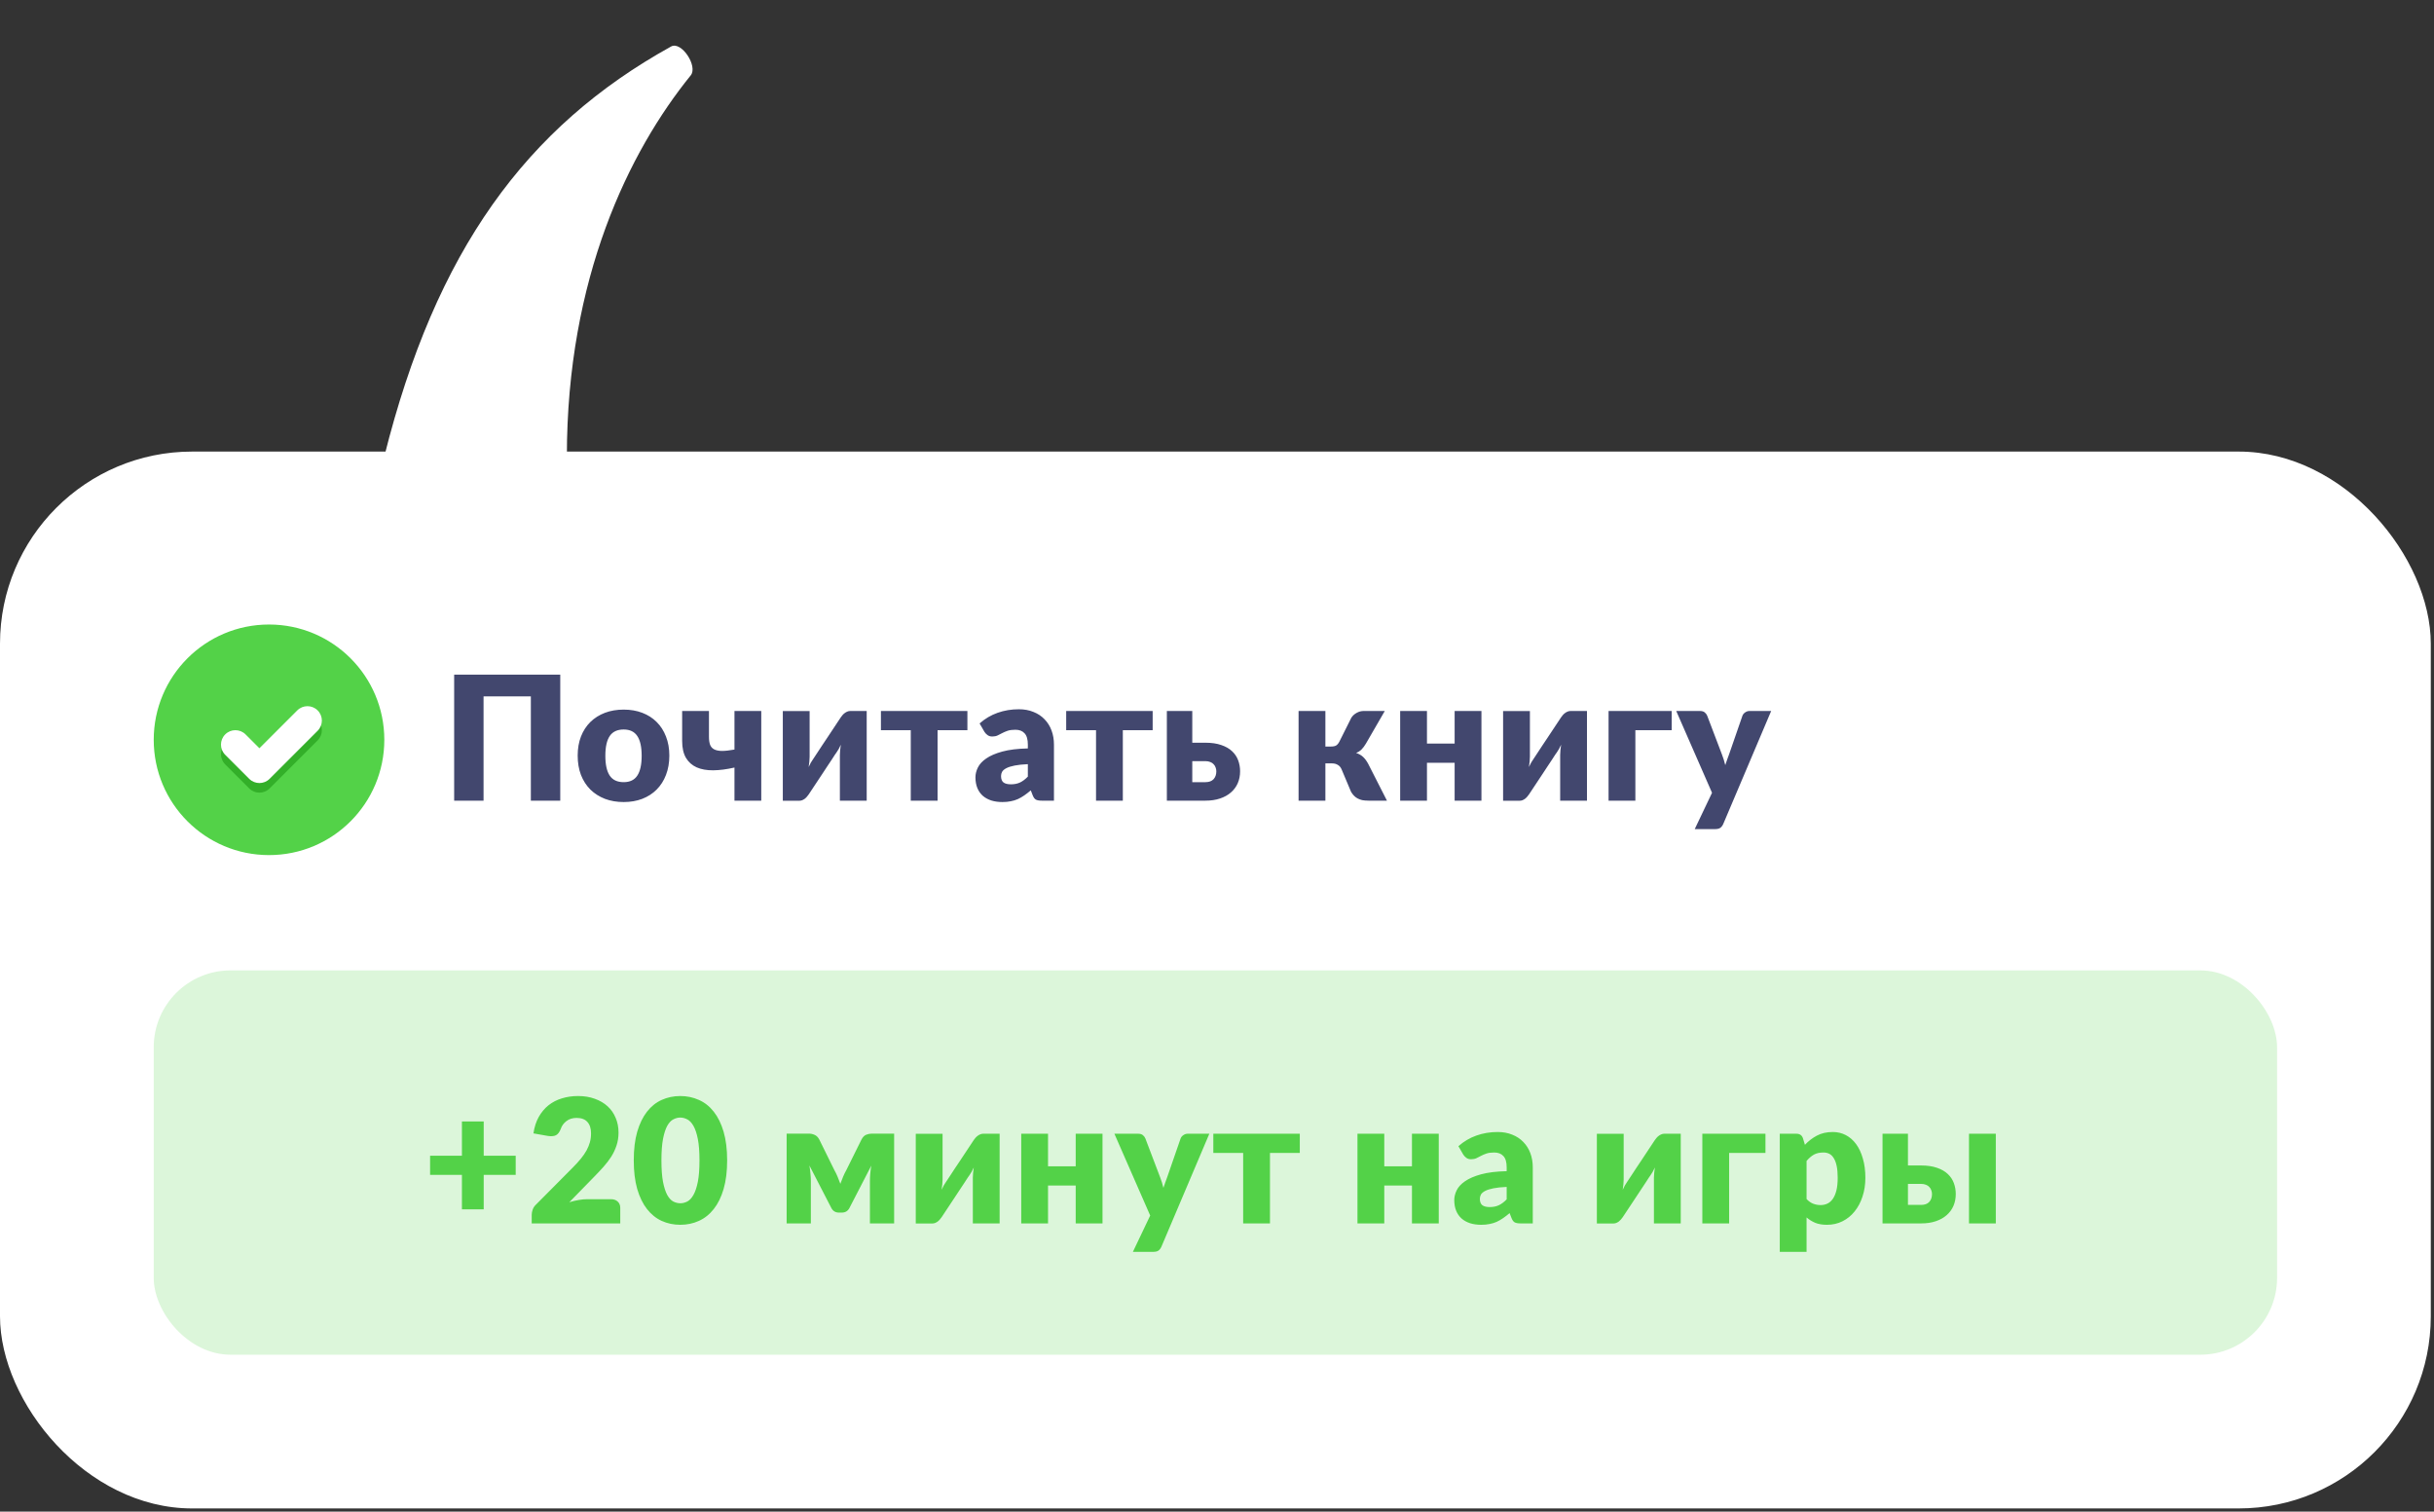
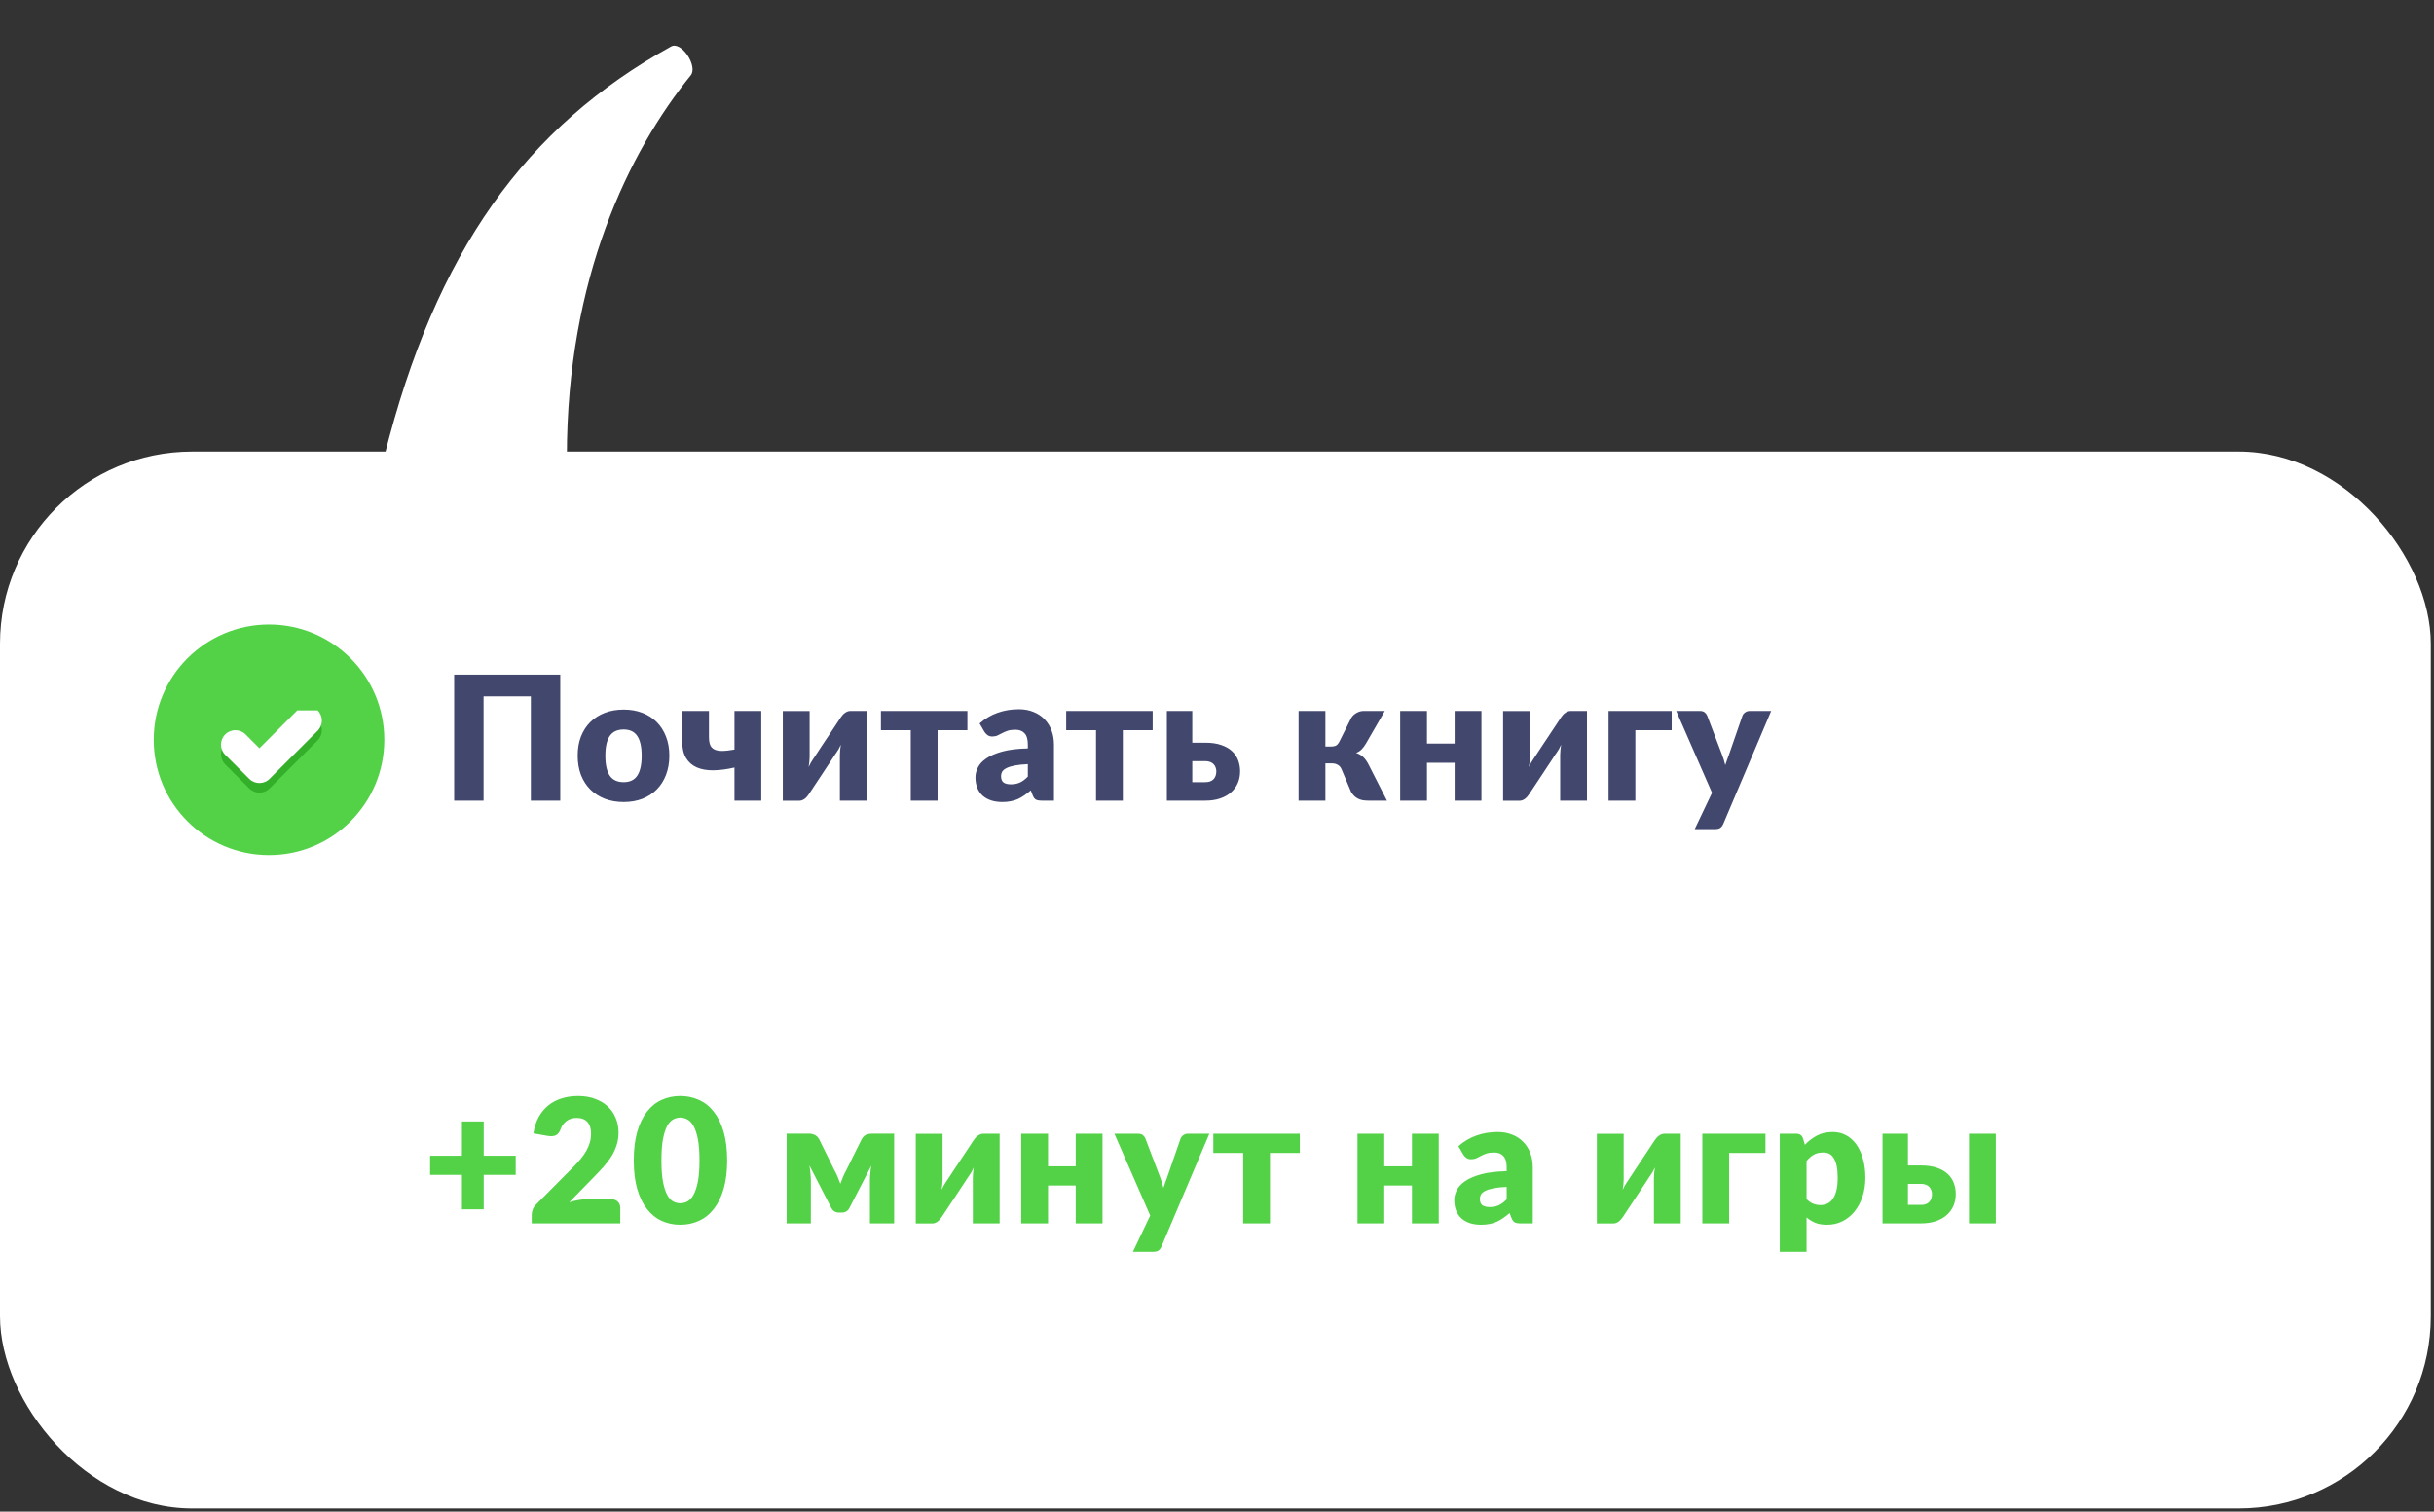
<svg xmlns="http://www.w3.org/2000/svg" width="190" height="118" viewBox="0 0 190 118" fill="none">
  <rect x="0" y="0" width="190" height="118" fill="#333333" stroke="none" />
  <rect y="35.25" width="189.75" height="82.5" rx="15" fill="white" />
-   <rect opacity="0.2" x="12" y="75.75" width="165.75" height="30" rx="6" fill="#53D248" />
  <path d="M40.256 91.713H37.759V94.4H36.058V91.713H33.574V90.215H36.058V87.542H37.759V90.215H40.256V91.713ZM47.689 93.61C47.914 93.61 48.092 93.673 48.222 93.799C48.353 93.921 48.418 94.082 48.418 94.285V95.5H41.506V94.825C41.506 94.695 41.533 94.555 41.587 94.406C41.641 94.258 41.736 94.123 41.871 94.001L44.706 91.146C44.949 90.903 45.16 90.671 45.34 90.451C45.52 90.231 45.669 90.014 45.786 89.803C45.903 89.587 45.99 89.373 46.049 89.162C46.107 88.946 46.137 88.719 46.137 88.48C46.137 88.088 46.042 87.789 45.853 87.582C45.669 87.371 45.385 87.265 45.003 87.265C44.692 87.265 44.429 87.348 44.213 87.515C44.001 87.677 43.855 87.879 43.774 88.122C43.68 88.37 43.556 88.534 43.403 88.615C43.25 88.696 43.032 88.714 42.748 88.669L41.641 88.473C41.713 87.983 41.85 87.555 42.053 87.191C42.26 86.826 42.514 86.522 42.816 86.279C43.122 86.037 43.47 85.856 43.862 85.74C44.253 85.618 44.674 85.557 45.124 85.557C45.61 85.557 46.047 85.629 46.434 85.773C46.825 85.913 47.158 86.109 47.433 86.361C47.707 86.612 47.916 86.914 48.06 87.265C48.209 87.612 48.283 87.994 48.283 88.412C48.283 88.772 48.231 89.106 48.128 89.412C48.029 89.718 47.892 90.01 47.716 90.289C47.541 90.564 47.336 90.831 47.102 91.092C46.872 91.349 46.627 91.61 46.366 91.875L44.442 93.846C44.69 93.77 44.935 93.711 45.178 93.671C45.421 93.63 45.646 93.61 45.853 93.61H47.689ZM56.762 90.579C56.762 91.439 56.67 92.183 56.485 92.814C56.301 93.444 56.044 93.966 55.716 94.379C55.392 94.793 55.005 95.102 54.555 95.304C54.109 95.507 53.626 95.608 53.104 95.608C52.582 95.608 52.098 95.507 51.652 95.304C51.211 95.102 50.829 94.793 50.505 94.379C50.181 93.966 49.927 93.444 49.742 92.814C49.562 92.183 49.472 91.439 49.472 90.579C49.472 89.72 49.562 88.975 49.742 88.345C49.927 87.715 50.181 87.193 50.505 86.779C50.829 86.365 51.211 86.059 51.652 85.861C52.098 85.659 52.582 85.557 53.104 85.557C53.626 85.557 54.109 85.659 54.555 85.861C55.005 86.059 55.392 86.365 55.716 86.779C56.044 87.193 56.301 87.715 56.485 88.345C56.67 88.975 56.762 89.72 56.762 90.579ZM54.602 90.579C54.602 89.9 54.559 89.344 54.474 88.912C54.388 88.475 54.274 88.133 54.13 87.886C53.99 87.638 53.83 87.47 53.65 87.38C53.47 87.285 53.288 87.238 53.104 87.238C52.919 87.238 52.737 87.285 52.557 87.38C52.381 87.47 52.224 87.638 52.084 87.886C51.949 88.133 51.839 88.475 51.754 88.912C51.673 89.344 51.632 89.9 51.632 90.579C51.632 91.263 51.673 91.821 51.754 92.253C51.839 92.685 51.949 93.027 52.084 93.279C52.224 93.527 52.381 93.698 52.557 93.792C52.737 93.882 52.919 93.927 53.104 93.927C53.288 93.927 53.47 93.882 53.65 93.792C53.83 93.698 53.99 93.527 54.13 93.279C54.274 93.027 54.388 92.685 54.474 92.253C54.559 91.821 54.602 91.263 54.602 90.579ZM69.797 88.493V95.5H67.907V92.186C67.907 92.015 67.916 91.821 67.934 91.605C67.952 91.389 67.979 91.184 68.015 90.991L66.3 94.312C66.174 94.541 65.978 94.656 65.713 94.656H65.49C65.225 94.656 65.029 94.541 64.903 94.312L63.182 90.978C63.218 91.175 63.245 91.382 63.263 91.599C63.285 91.814 63.296 92.01 63.296 92.186V95.5H61.406V88.493H63.161C63.305 88.493 63.447 88.525 63.587 88.588C63.731 88.647 63.852 88.766 63.951 88.946L65.132 91.342C65.222 91.499 65.306 91.671 65.382 91.855C65.459 92.035 65.531 92.219 65.598 92.409C65.666 92.219 65.738 92.035 65.814 91.855C65.891 91.671 65.974 91.499 66.064 91.342L67.252 88.946C67.351 88.761 67.47 88.64 67.61 88.581C67.754 88.523 67.898 88.493 68.042 88.493H69.797ZM78.032 88.5V95.5H75.94V91.936C75.94 91.819 75.947 91.693 75.96 91.558C75.974 91.418 75.992 91.277 76.014 91.133C75.906 91.376 75.791 91.581 75.67 91.747C75.661 91.756 75.623 91.81 75.555 91.909C75.492 92.008 75.409 92.136 75.305 92.294C75.207 92.447 75.092 92.62 74.961 92.814C74.835 93.007 74.705 93.205 74.57 93.407C74.255 93.88 73.901 94.413 73.51 95.007C73.469 95.066 73.422 95.126 73.368 95.189C73.319 95.248 73.263 95.302 73.2 95.352C73.136 95.397 73.069 95.435 72.997 95.466C72.925 95.493 72.849 95.507 72.767 95.507H71.485V88.507H73.578V92.071C73.578 92.183 73.571 92.309 73.557 92.449C73.544 92.588 73.526 92.73 73.503 92.874C73.611 92.631 73.726 92.427 73.847 92.26C73.852 92.251 73.888 92.197 73.956 92.098C74.023 91.999 74.106 91.873 74.205 91.72C74.309 91.562 74.424 91.387 74.549 91.194C74.68 91 74.813 90.802 74.948 90.6C75.263 90.127 75.616 89.594 76.007 89C76.048 88.941 76.093 88.883 76.142 88.824C76.197 88.761 76.255 88.707 76.318 88.662C76.381 88.613 76.448 88.575 76.52 88.547C76.593 88.516 76.669 88.5 76.75 88.5H78.032ZM86.063 88.5V95.5H83.97V92.543H81.81V95.5H79.718V88.5H81.81V91.045H83.97V88.5H86.063ZM94.402 88.5L90.662 97.316C90.599 97.455 90.523 97.556 90.433 97.62C90.343 97.687 90.199 97.721 90.001 97.721H88.435L89.785 94.886L86.99 88.5H88.84C89.002 88.5 89.126 88.536 89.211 88.608C89.301 88.68 89.366 88.766 89.407 88.865L90.554 91.882C90.662 92.156 90.75 92.438 90.817 92.726C90.867 92.582 90.916 92.438 90.966 92.294C91.016 92.15 91.067 92.008 91.121 91.868L92.161 88.865C92.201 88.761 92.273 88.676 92.377 88.608C92.48 88.536 92.593 88.5 92.714 88.5H94.402ZM101.463 89.999H99.135V95.5H97.042V89.999H94.713V88.5H101.463V89.999ZM112.31 88.5V95.5H110.218V92.543H108.058V95.5H105.965V88.5H108.058V91.045H110.218V88.5H112.31ZM117.612 92.651C117.193 92.669 116.849 92.706 116.579 92.76C116.309 92.814 116.095 92.881 115.938 92.962C115.78 93.043 115.67 93.135 115.607 93.239C115.549 93.342 115.519 93.455 115.519 93.576C115.519 93.815 115.585 93.984 115.715 94.082C115.846 94.177 116.037 94.224 116.289 94.224C116.559 94.224 116.795 94.177 116.998 94.082C117.2 93.988 117.405 93.835 117.612 93.624V92.651ZM113.845 89.472C114.268 89.099 114.736 88.822 115.249 88.642C115.767 88.457 116.32 88.365 116.91 88.365C117.333 88.365 117.713 88.435 118.051 88.575C118.393 88.71 118.681 88.901 118.915 89.148C119.153 89.391 119.335 89.681 119.461 90.019C119.587 90.356 119.65 90.725 119.65 91.126V95.5H118.692C118.494 95.5 118.343 95.473 118.24 95.419C118.141 95.365 118.057 95.252 117.99 95.082L117.841 94.697C117.666 94.845 117.497 94.976 117.335 95.088C117.173 95.201 117.004 95.297 116.829 95.379C116.658 95.455 116.473 95.511 116.275 95.547C116.082 95.588 115.866 95.608 115.627 95.608C115.308 95.608 115.018 95.567 114.757 95.487C114.496 95.401 114.273 95.277 114.088 95.115C113.908 94.953 113.769 94.753 113.67 94.514C113.571 94.272 113.521 93.993 113.521 93.677C113.521 93.425 113.584 93.171 113.71 92.915C113.836 92.654 114.055 92.418 114.365 92.206C114.676 91.99 115.094 91.81 115.621 91.666C116.147 91.522 116.811 91.441 117.612 91.423V91.126C117.612 90.716 117.526 90.422 117.355 90.242C117.189 90.057 116.95 89.965 116.64 89.965C116.392 89.965 116.19 89.992 116.032 90.046C115.875 90.1 115.733 90.161 115.607 90.228C115.486 90.296 115.366 90.356 115.249 90.41C115.132 90.465 114.993 90.492 114.831 90.492C114.687 90.492 114.565 90.456 114.466 90.383C114.367 90.311 114.286 90.226 114.223 90.127L113.845 89.472ZM131.2 88.5V95.5H129.107V91.936C129.107 91.819 129.114 91.693 129.128 91.558C129.141 91.418 129.159 91.277 129.182 91.133C129.074 91.376 128.959 91.581 128.837 91.747C128.828 91.756 128.79 91.81 128.723 91.909C128.66 92.008 128.576 92.136 128.473 92.294C128.374 92.447 128.259 92.62 128.129 92.814C128.003 93.007 127.872 93.205 127.737 93.407C127.422 93.88 127.069 94.413 126.677 95.007C126.637 95.066 126.59 95.126 126.536 95.189C126.486 95.248 126.43 95.302 126.367 95.352C126.304 95.397 126.236 95.435 126.164 95.466C126.092 95.493 126.016 95.507 125.935 95.507H124.652V88.507H126.745V92.071C126.745 92.183 126.738 92.309 126.725 92.449C126.711 92.588 126.693 92.73 126.671 92.874C126.779 92.631 126.893 92.427 127.015 92.26C127.019 92.251 127.055 92.197 127.123 92.098C127.19 91.999 127.274 91.873 127.373 91.72C127.476 91.562 127.591 91.387 127.717 91.194C127.847 91 127.98 90.802 128.115 90.6C128.43 90.127 128.783 89.594 129.175 89C129.215 88.941 129.26 88.883 129.31 88.824C129.364 88.761 129.422 88.707 129.485 88.662C129.548 88.613 129.616 88.575 129.688 88.547C129.76 88.516 129.836 88.5 129.917 88.5H131.2ZM137.813 89.999H134.978V95.5H132.885V88.5H137.813V89.999ZM141.022 93.597C141.18 93.767 141.351 93.889 141.535 93.961C141.72 94.033 141.913 94.069 142.116 94.069C142.309 94.069 142.487 94.031 142.649 93.954C142.811 93.878 142.95 93.756 143.067 93.59C143.189 93.419 143.283 93.198 143.351 92.928C143.418 92.658 143.452 92.33 143.452 91.943C143.452 91.574 143.425 91.263 143.371 91.011C143.317 90.759 143.241 90.557 143.142 90.404C143.047 90.246 142.932 90.134 142.797 90.066C142.662 89.999 142.512 89.965 142.345 89.965C142.039 89.965 141.787 90.021 141.589 90.134C141.391 90.246 141.202 90.41 141.022 90.626V93.597ZM140.894 89.364C141.168 89.072 141.479 88.833 141.825 88.649C142.176 88.46 142.593 88.365 143.074 88.365C143.439 88.365 143.776 88.446 144.087 88.608C144.397 88.77 144.665 89.004 144.89 89.31C145.115 89.616 145.29 89.992 145.416 90.438C145.547 90.879 145.612 91.38 145.612 91.943C145.612 92.469 145.538 92.955 145.389 93.401C145.245 93.846 145.041 94.233 144.775 94.562C144.514 94.89 144.199 95.147 143.83 95.331C143.466 95.516 143.061 95.608 142.615 95.608C142.251 95.608 141.945 95.556 141.697 95.453C141.45 95.349 141.225 95.21 141.022 95.034V97.721H138.93V88.5H140.226C140.487 88.5 140.658 88.617 140.739 88.851L140.894 89.364ZM149.962 94.055C150.241 94.055 150.453 93.979 150.597 93.826C150.741 93.668 150.813 93.464 150.813 93.212C150.813 93.108 150.795 93.009 150.759 92.915C150.727 92.816 150.675 92.73 150.603 92.658C150.536 92.582 150.448 92.523 150.34 92.483C150.232 92.438 150.106 92.415 149.962 92.415H148.936V94.055H149.962ZM149.955 90.978C150.446 90.978 150.862 91.038 151.204 91.16C151.551 91.277 151.832 91.439 152.048 91.646C152.264 91.848 152.421 92.085 152.52 92.355C152.619 92.624 152.669 92.908 152.669 93.205C152.669 93.543 152.608 93.853 152.487 94.136C152.365 94.415 152.187 94.656 151.953 94.859C151.724 95.061 151.44 95.219 151.103 95.331C150.77 95.444 150.392 95.5 149.969 95.5H146.952V88.5H148.936V90.978H149.955ZM155.794 88.5V95.5H153.702V88.5H155.794Z" fill="#53D248" />
  <path d="M43.734 62.5H41.439V54.359H37.747V62.5H35.452V52.665H43.734V62.5ZM48.685 55.392C49.216 55.392 49.7 55.475 50.136 55.642C50.573 55.809 50.947 56.047 51.257 56.358C51.572 56.668 51.815 57.046 51.986 57.492C52.161 57.932 52.249 58.43 52.249 58.983C52.249 59.541 52.161 60.045 51.986 60.495C51.815 60.941 51.572 61.321 51.257 61.636C50.947 61.947 50.573 62.187 50.136 62.358C49.7 62.525 49.216 62.608 48.685 62.608C48.15 62.608 47.661 62.525 47.221 62.358C46.784 62.187 46.406 61.947 46.087 61.636C45.772 61.321 45.526 60.941 45.351 60.495C45.18 60.045 45.094 59.541 45.094 58.983C45.094 58.43 45.18 57.932 45.351 57.492C45.526 57.046 45.772 56.668 46.087 56.358C46.406 56.047 46.784 55.809 47.221 55.642C47.661 55.475 48.15 55.392 48.685 55.392ZM48.685 61.056C49.167 61.056 49.52 60.887 49.745 60.549C49.974 60.207 50.089 59.69 50.089 58.997C50.089 58.304 49.974 57.788 49.745 57.451C49.52 57.114 49.167 56.945 48.685 56.945C48.19 56.945 47.828 57.114 47.599 57.451C47.369 57.788 47.254 58.304 47.254 58.997C47.254 59.69 47.369 60.207 47.599 60.549C47.828 60.887 48.19 61.056 48.685 61.056ZM59.425 55.5V62.5H57.333V59.915C56.73 60.054 56.176 60.126 55.672 60.131C55.173 60.135 54.743 60.059 54.383 59.901C54.023 59.739 53.744 59.492 53.546 59.159C53.348 58.821 53.249 58.38 53.249 57.836V55.5H55.342V57.525C55.342 57.768 55.371 57.971 55.429 58.133C55.488 58.29 55.591 58.41 55.74 58.49C55.893 58.572 56.097 58.614 56.354 58.619C56.611 58.619 56.937 58.583 57.333 58.511V55.5H59.425ZM67.655 55.5V62.5H65.562V58.936C65.562 58.819 65.569 58.693 65.582 58.558C65.596 58.419 65.614 58.277 65.636 58.133C65.528 58.376 65.414 58.581 65.292 58.747C65.283 58.756 65.245 58.81 65.177 58.909C65.114 59.008 65.031 59.136 64.928 59.294C64.829 59.447 64.714 59.62 64.583 59.813C64.457 60.007 64.327 60.205 64.192 60.407C63.877 60.88 63.524 61.413 63.132 62.007C63.092 62.066 63.044 62.127 62.99 62.19C62.941 62.248 62.885 62.302 62.822 62.352C62.759 62.397 62.691 62.435 62.619 62.466C62.547 62.493 62.471 62.507 62.39 62.507H61.107V55.507H63.2V59.071C63.2 59.184 63.193 59.309 63.179 59.449C63.166 59.589 63.148 59.73 63.125 59.874C63.233 59.631 63.348 59.426 63.47 59.26C63.474 59.251 63.51 59.197 63.578 59.098C63.645 58.999 63.728 58.873 63.827 58.72C63.931 58.562 64.046 58.387 64.172 58.194C64.302 58 64.435 57.802 64.57 57.599C64.885 57.127 65.238 56.594 65.63 56C65.67 55.941 65.715 55.883 65.765 55.824C65.819 55.761 65.877 55.707 65.94 55.662C66.003 55.613 66.071 55.575 66.143 55.547C66.215 55.516 66.291 55.5 66.372 55.5H67.655ZM75.516 56.999H73.188V62.5H71.095V56.999H68.766V55.5H75.516V56.999ZM80.235 59.651C79.816 59.669 79.472 59.706 79.202 59.76C78.932 59.813 78.718 59.881 78.561 59.962C78.403 60.043 78.293 60.135 78.23 60.239C78.172 60.342 78.142 60.455 78.142 60.576C78.142 60.815 78.208 60.983 78.338 61.083C78.469 61.177 78.66 61.224 78.912 61.224C79.182 61.224 79.418 61.177 79.621 61.083C79.823 60.988 80.028 60.835 80.235 60.623V59.651ZM76.468 56.472C76.891 56.099 77.359 55.822 77.872 55.642C78.39 55.458 78.943 55.365 79.533 55.365C79.956 55.365 80.336 55.435 80.674 55.575C81.016 55.709 81.304 55.901 81.538 56.148C81.776 56.391 81.958 56.681 82.084 57.019C82.21 57.356 82.273 57.725 82.273 58.126V62.5H81.315C81.117 62.5 80.966 62.473 80.863 62.419C80.764 62.365 80.68 62.252 80.613 62.081L80.464 61.697C80.289 61.845 80.12 61.976 79.958 62.088C79.796 62.201 79.627 62.297 79.452 62.379C79.281 62.455 79.096 62.511 78.898 62.547C78.705 62.588 78.489 62.608 78.25 62.608C77.931 62.608 77.641 62.568 77.38 62.486C77.119 62.401 76.896 62.277 76.711 62.115C76.531 61.953 76.392 61.753 76.293 61.514C76.194 61.272 76.144 60.992 76.144 60.678C76.144 60.425 76.207 60.171 76.333 59.915C76.459 59.654 76.678 59.417 76.988 59.206C77.299 58.99 77.717 58.81 78.244 58.666C78.77 58.522 79.434 58.441 80.235 58.423V58.126C80.235 57.717 80.149 57.422 79.978 57.242C79.812 57.057 79.573 56.965 79.263 56.965C79.015 56.965 78.813 56.992 78.655 57.046C78.498 57.1 78.356 57.161 78.23 57.228C78.109 57.296 77.989 57.356 77.872 57.41C77.755 57.465 77.616 57.492 77.454 57.492C77.31 57.492 77.188 57.456 77.089 57.383C76.99 57.312 76.909 57.226 76.846 57.127L76.468 56.472ZM89.978 56.999H87.649V62.5H85.557V56.999H83.228V55.5H89.978V56.999ZM94.096 61.056C94.375 61.056 94.587 60.979 94.731 60.826C94.875 60.669 94.947 60.464 94.947 60.212C94.947 60.108 94.929 60.009 94.893 59.915C94.861 59.816 94.809 59.73 94.737 59.658C94.67 59.582 94.582 59.523 94.474 59.483C94.366 59.438 94.24 59.415 94.096 59.415H93.07V61.056H94.096ZM94.089 57.977C94.58 57.977 94.996 58.038 95.338 58.16C95.685 58.277 95.966 58.439 96.182 58.646C96.398 58.848 96.555 59.084 96.654 59.355C96.753 59.624 96.803 59.908 96.803 60.205C96.803 60.542 96.742 60.853 96.621 61.136C96.499 61.416 96.321 61.656 96.087 61.859C95.858 62.061 95.574 62.219 95.237 62.331C94.904 62.444 94.526 62.5 94.103 62.5H91.086V55.5H93.07V57.977H94.089ZM105.486 56.027C105.589 55.869 105.726 55.743 105.897 55.649C106.073 55.55 106.255 55.5 106.444 55.5H108.098L106.626 58.045C106.514 58.234 106.399 58.387 106.282 58.504C106.165 58.621 106.023 58.711 105.857 58.774C106.086 58.85 106.273 58.959 106.417 59.098C106.561 59.237 106.689 59.413 106.802 59.624L108.267 62.5H106.822C106.638 62.5 106.476 62.486 106.336 62.459C106.201 62.428 106.08 62.383 105.972 62.325C105.864 62.266 105.769 62.194 105.688 62.108C105.607 62.023 105.533 61.924 105.465 61.812L104.723 60.05C104.655 59.892 104.556 59.778 104.426 59.706C104.3 59.629 104.154 59.591 103.987 59.591H103.461V62.5H101.368V55.5H103.461V58.275H103.893C104.082 58.275 104.221 58.245 104.311 58.187C104.406 58.124 104.489 58.02 104.561 57.876L105.486 56.027ZM115.643 55.5V62.5H113.55V59.544H111.39V62.5H109.298V55.5H111.39V58.045H113.55V55.5H115.643ZM123.881 55.5V62.5H121.788V58.936C121.788 58.819 121.795 58.693 121.808 58.558C121.822 58.419 121.84 58.277 121.862 58.133C121.754 58.376 121.64 58.581 121.518 58.747C121.509 58.756 121.471 58.81 121.403 58.909C121.34 59.008 121.257 59.136 121.154 59.294C121.055 59.447 120.94 59.62 120.809 59.813C120.683 60.007 120.553 60.205 120.418 60.407C120.103 60.88 119.75 61.413 119.358 62.007C119.318 62.066 119.27 62.127 119.216 62.19C119.167 62.248 119.111 62.302 119.048 62.352C118.985 62.397 118.917 62.435 118.845 62.466C118.773 62.493 118.697 62.507 118.616 62.507H117.333V55.507H119.426V59.071C119.426 59.184 119.419 59.309 119.405 59.449C119.392 59.589 119.374 59.73 119.351 59.874C119.459 59.631 119.574 59.426 119.696 59.26C119.7 59.251 119.736 59.197 119.804 59.098C119.871 58.999 119.954 58.873 120.053 58.72C120.157 58.562 120.272 58.387 120.398 58.194C120.528 58 120.661 57.802 120.796 57.599C121.111 57.127 121.464 56.594 121.856 56C121.896 55.941 121.941 55.883 121.991 55.824C122.045 55.761 122.103 55.707 122.166 55.662C122.229 55.613 122.297 55.575 122.369 55.547C122.441 55.516 122.517 55.5 122.598 55.5H123.881ZM130.493 56.999H127.658V62.5H125.566V55.5H130.493V56.999ZM138.259 55.5L134.52 64.316C134.457 64.455 134.38 64.556 134.29 64.62C134.2 64.687 134.056 64.721 133.858 64.721H132.292L133.642 61.886L130.848 55.5H132.697C132.859 55.5 132.983 55.536 133.068 55.608C133.158 55.68 133.224 55.766 133.264 55.865L134.412 58.882C134.52 59.157 134.607 59.438 134.675 59.726C134.724 59.582 134.774 59.438 134.823 59.294C134.873 59.15 134.925 59.008 134.979 58.868L136.018 55.865C136.059 55.761 136.131 55.676 136.234 55.608C136.338 55.536 136.45 55.5 136.572 55.5H138.259Z" fill="#42476E" />
  <circle cx="21" cy="57.75" r="9" fill="#53D248" />
  <path fill-rule="evenodd" clip-rule="evenodd" d="M24.796 56.205C25.235 56.644 25.235 57.356 24.796 57.795L21.046 61.545C20.606 61.985 19.894 61.985 19.454 61.545L17.579 59.67C17.14 59.231 17.14 58.519 17.579 58.08C18.019 57.64 18.731 57.64 19.171 58.08L20.25 59.159L23.204 56.205C23.644 55.765 24.356 55.765 24.796 56.205Z" fill="#33AF29" />
-   <path fill-rule="evenodd" clip-rule="evenodd" d="M24.796 55.455C25.235 55.894 25.235 56.606 24.796 57.045L21.046 60.795C20.606 61.235 19.894 61.235 19.454 60.795L17.579 58.92C17.14 58.481 17.14 57.769 17.579 57.33C18.019 56.89 18.731 56.89 19.171 57.33L20.25 58.409L23.204 55.455C23.644 55.015 24.356 55.015 24.796 55.455Z" fill="white" />
+   <path fill-rule="evenodd" clip-rule="evenodd" d="M24.796 55.455C25.235 55.894 25.235 56.606 24.796 57.045L21.046 60.795C20.606 61.235 19.894 61.235 19.454 60.795L17.579 58.92C17.14 58.481 17.14 57.769 17.579 57.33C18.019 56.89 18.731 56.89 19.171 57.33L20.25 58.409L23.204 55.455Z" fill="white" />
  <path d="M53.92 5.882C49.105 11.823 44.25 21.714 44.25 35.625H30C34.006 19.599 41.052 9.906 52.386 3.63C53.189 3.185 54.499 5.169 53.92 5.882Z" fill="white" />
</svg>